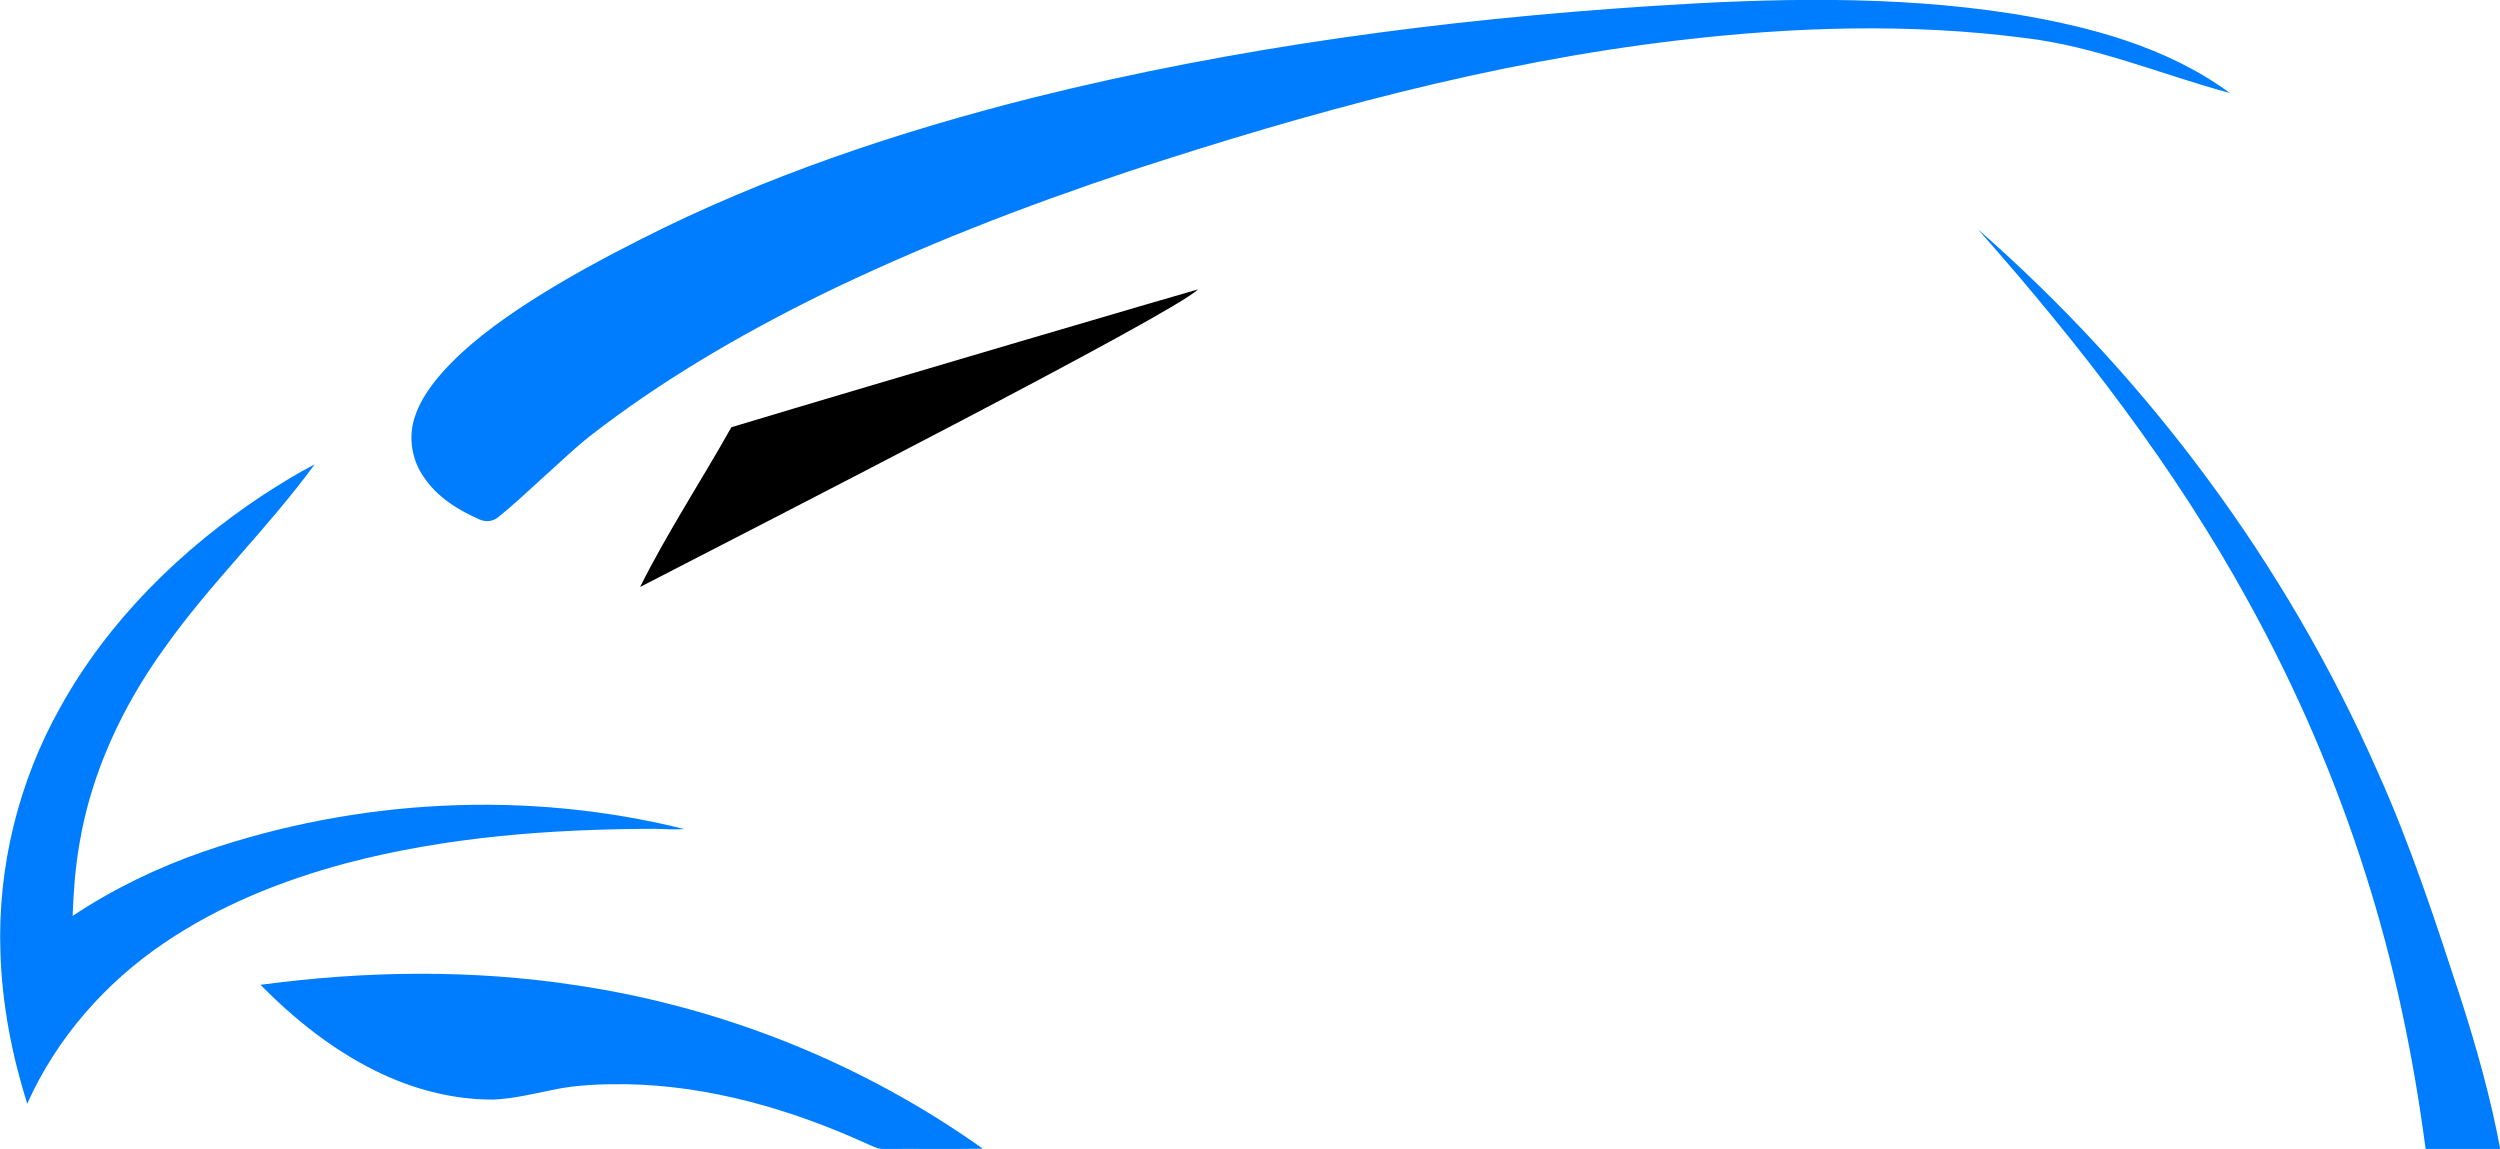
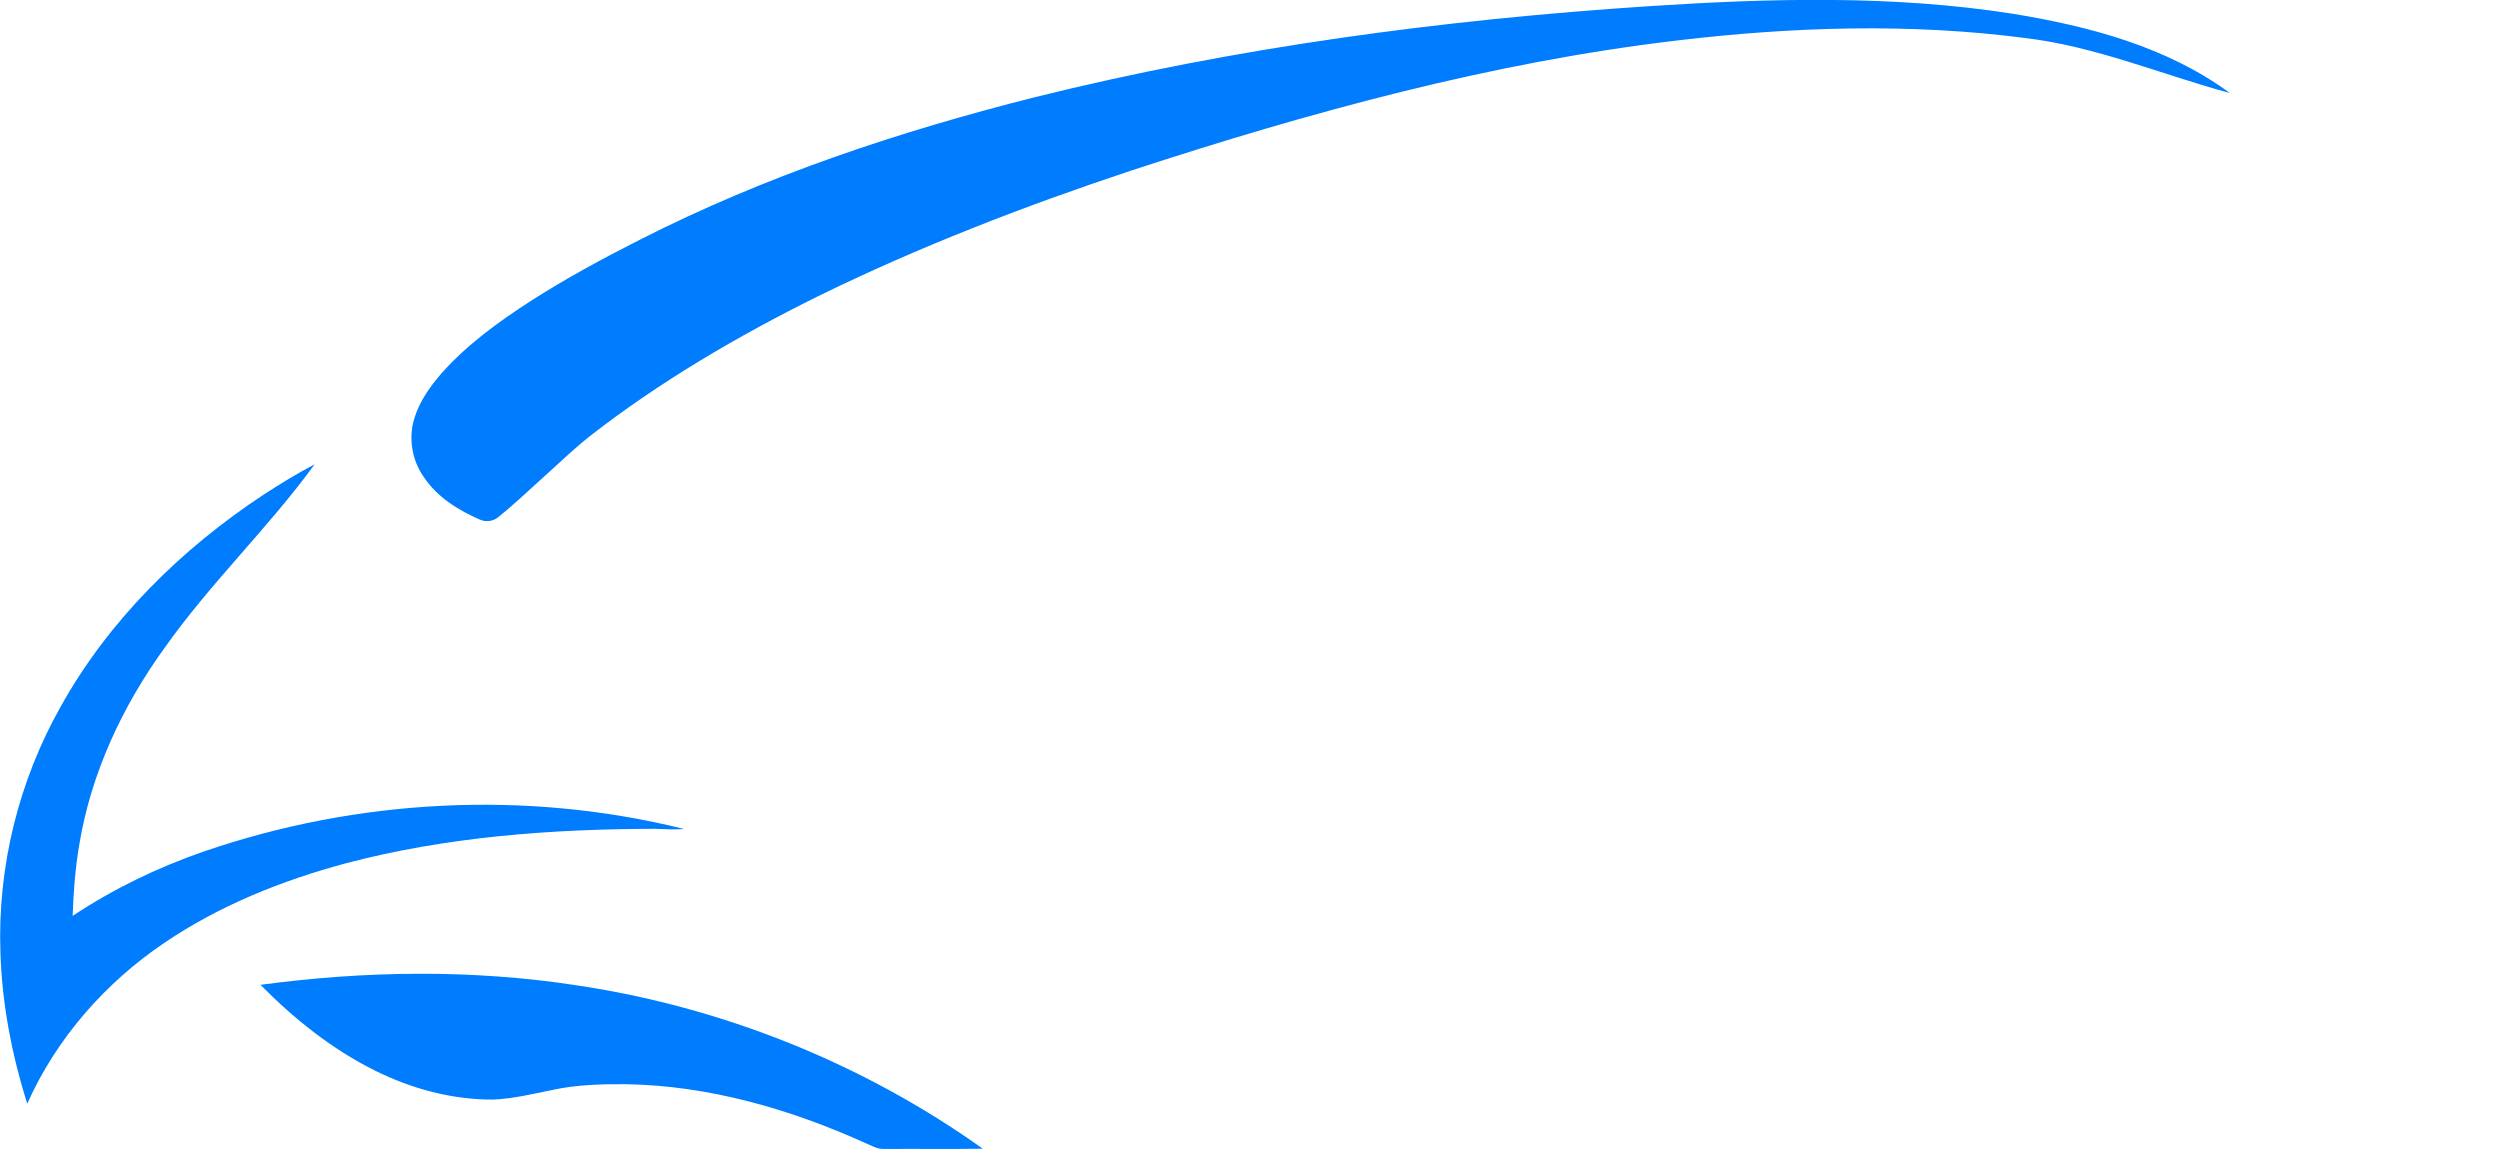
<svg xmlns="http://www.w3.org/2000/svg" version="1.1" id="Layer_1" x="0px" y="0px" viewBox="323.4 175.8 1139.3 523.6" style="enable-background:new 323.4 175.8 1139.3 523.6;" xml:space="preserve">
  <style type="text/css">
	.st0{enable-background:new    ;}
	.st1{fill:#007DFE;}
</style>
  <g class="st0">
    <path class="st1" d="M1075.1,178.6c55.2-3.6,111-5.1,165.8,3.5c34.7,5.7,70,15,98.7,36.1c-31.1-8.4-61.2-21.3-93.5-25.1   c-52.4-6.8-105.6-5.1-158,1.1C1003,204.2,920,227,838.7,253.6c-48.7,16.2-96.6,34.7-142.7,57.3c-36.5,18.1-71.9,38.8-104.1,63.9   c-9.5,7.4-31.6,29-41.6,36.8c-2.3,1.8-5.5,2.2-8.2,1c-9.9-4.3-19.4-10.2-25.5-19.3c-5.5-7.7-7.2-18.1-4.3-27.1   c2.4-7.7,7.2-14.4,12.5-20.5c11.6-13,25.9-23.3,40.4-32.7c16.1-10.3,32.9-19.4,49.9-28c57-29,118-49.3,179.9-64.9   C886.7,197.3,980.8,184.8,1075.1,178.6z" />
  </g>
  <g class="st0">
-     <path class="st1" d="M1224.8,280.3c77.5,67.9,140.5,152.5,182,246.9c15.2,33.7,26.6,68.8,38.1,103.9c7.2,22.4,13.6,45.2,17.9,68.3   c-11.3,0-22.7,0-34,0c-5.6-42.6-14.4-84.8-27.5-125.7c-13.5-42.6-31.3-83.9-52.9-123.1C1314.6,388.8,1271.3,332.9,1224.8,280.3z" />
-   </g>
+     </g>
  <g class="st0">
-     <path d="M869.3,307.7c-10.9,11-199.6,107.4-254.2,135.6c12.5-25,27.9-48.4,41.6-72.8C726,349.6,867.8,308,869.3,307.7z" />
-   </g>
+     </g>
  <g class="st0">
    <path class="st1" d="M443.4,401.3c7.6-4.9,15.3-9.7,23.4-13.9c-21.3,29.2-47.7,54.3-68.5,83.8c-19.1,26.4-33.3,56.8-38.7,89.1   c-1.9,10.9-2.7,21.9-3.1,32.9c18.5-12.3,38.6-22,59.6-29.3c70.1-24.1,147.1-28.2,219.1-10.3c-4.4,0.3-8.8,0.1-13.2-0.1   c-47.3,0.1-95,3.6-140.9,15.7c-29.1,7.8-57.6,19.2-82.7,36.2c-27,18.2-49.3,43.6-62.6,73.4c-7-22.3-11.5-45.5-12.2-68.9   c-1.4-38.9,8.3-78.1,27.4-112C372.9,458.5,406,426,443.4,401.3z" />
  </g>
  <g class="st0">
    <path class="st1" d="M442.1,624.6c47.7-6.4,96.3-7.1,143.9,0.2c66.5,9.9,130.5,35.5,185.3,74.5c-15.1,0.2-30.2,0-45.2,0.1   c-3.1,0.1-5.8-1.7-8.6-2.8c-34.1-15.4-70.9-26-108.4-26.7c-11.3-0.1-22.8,0.2-33.9,2.6c-8.9,1.8-17.8,4-27,4.4   c-18.7,0.1-37.2-4.9-53.9-13.2C474.6,653.9,457.4,640.1,442.1,624.6z" />
  </g>
</svg>